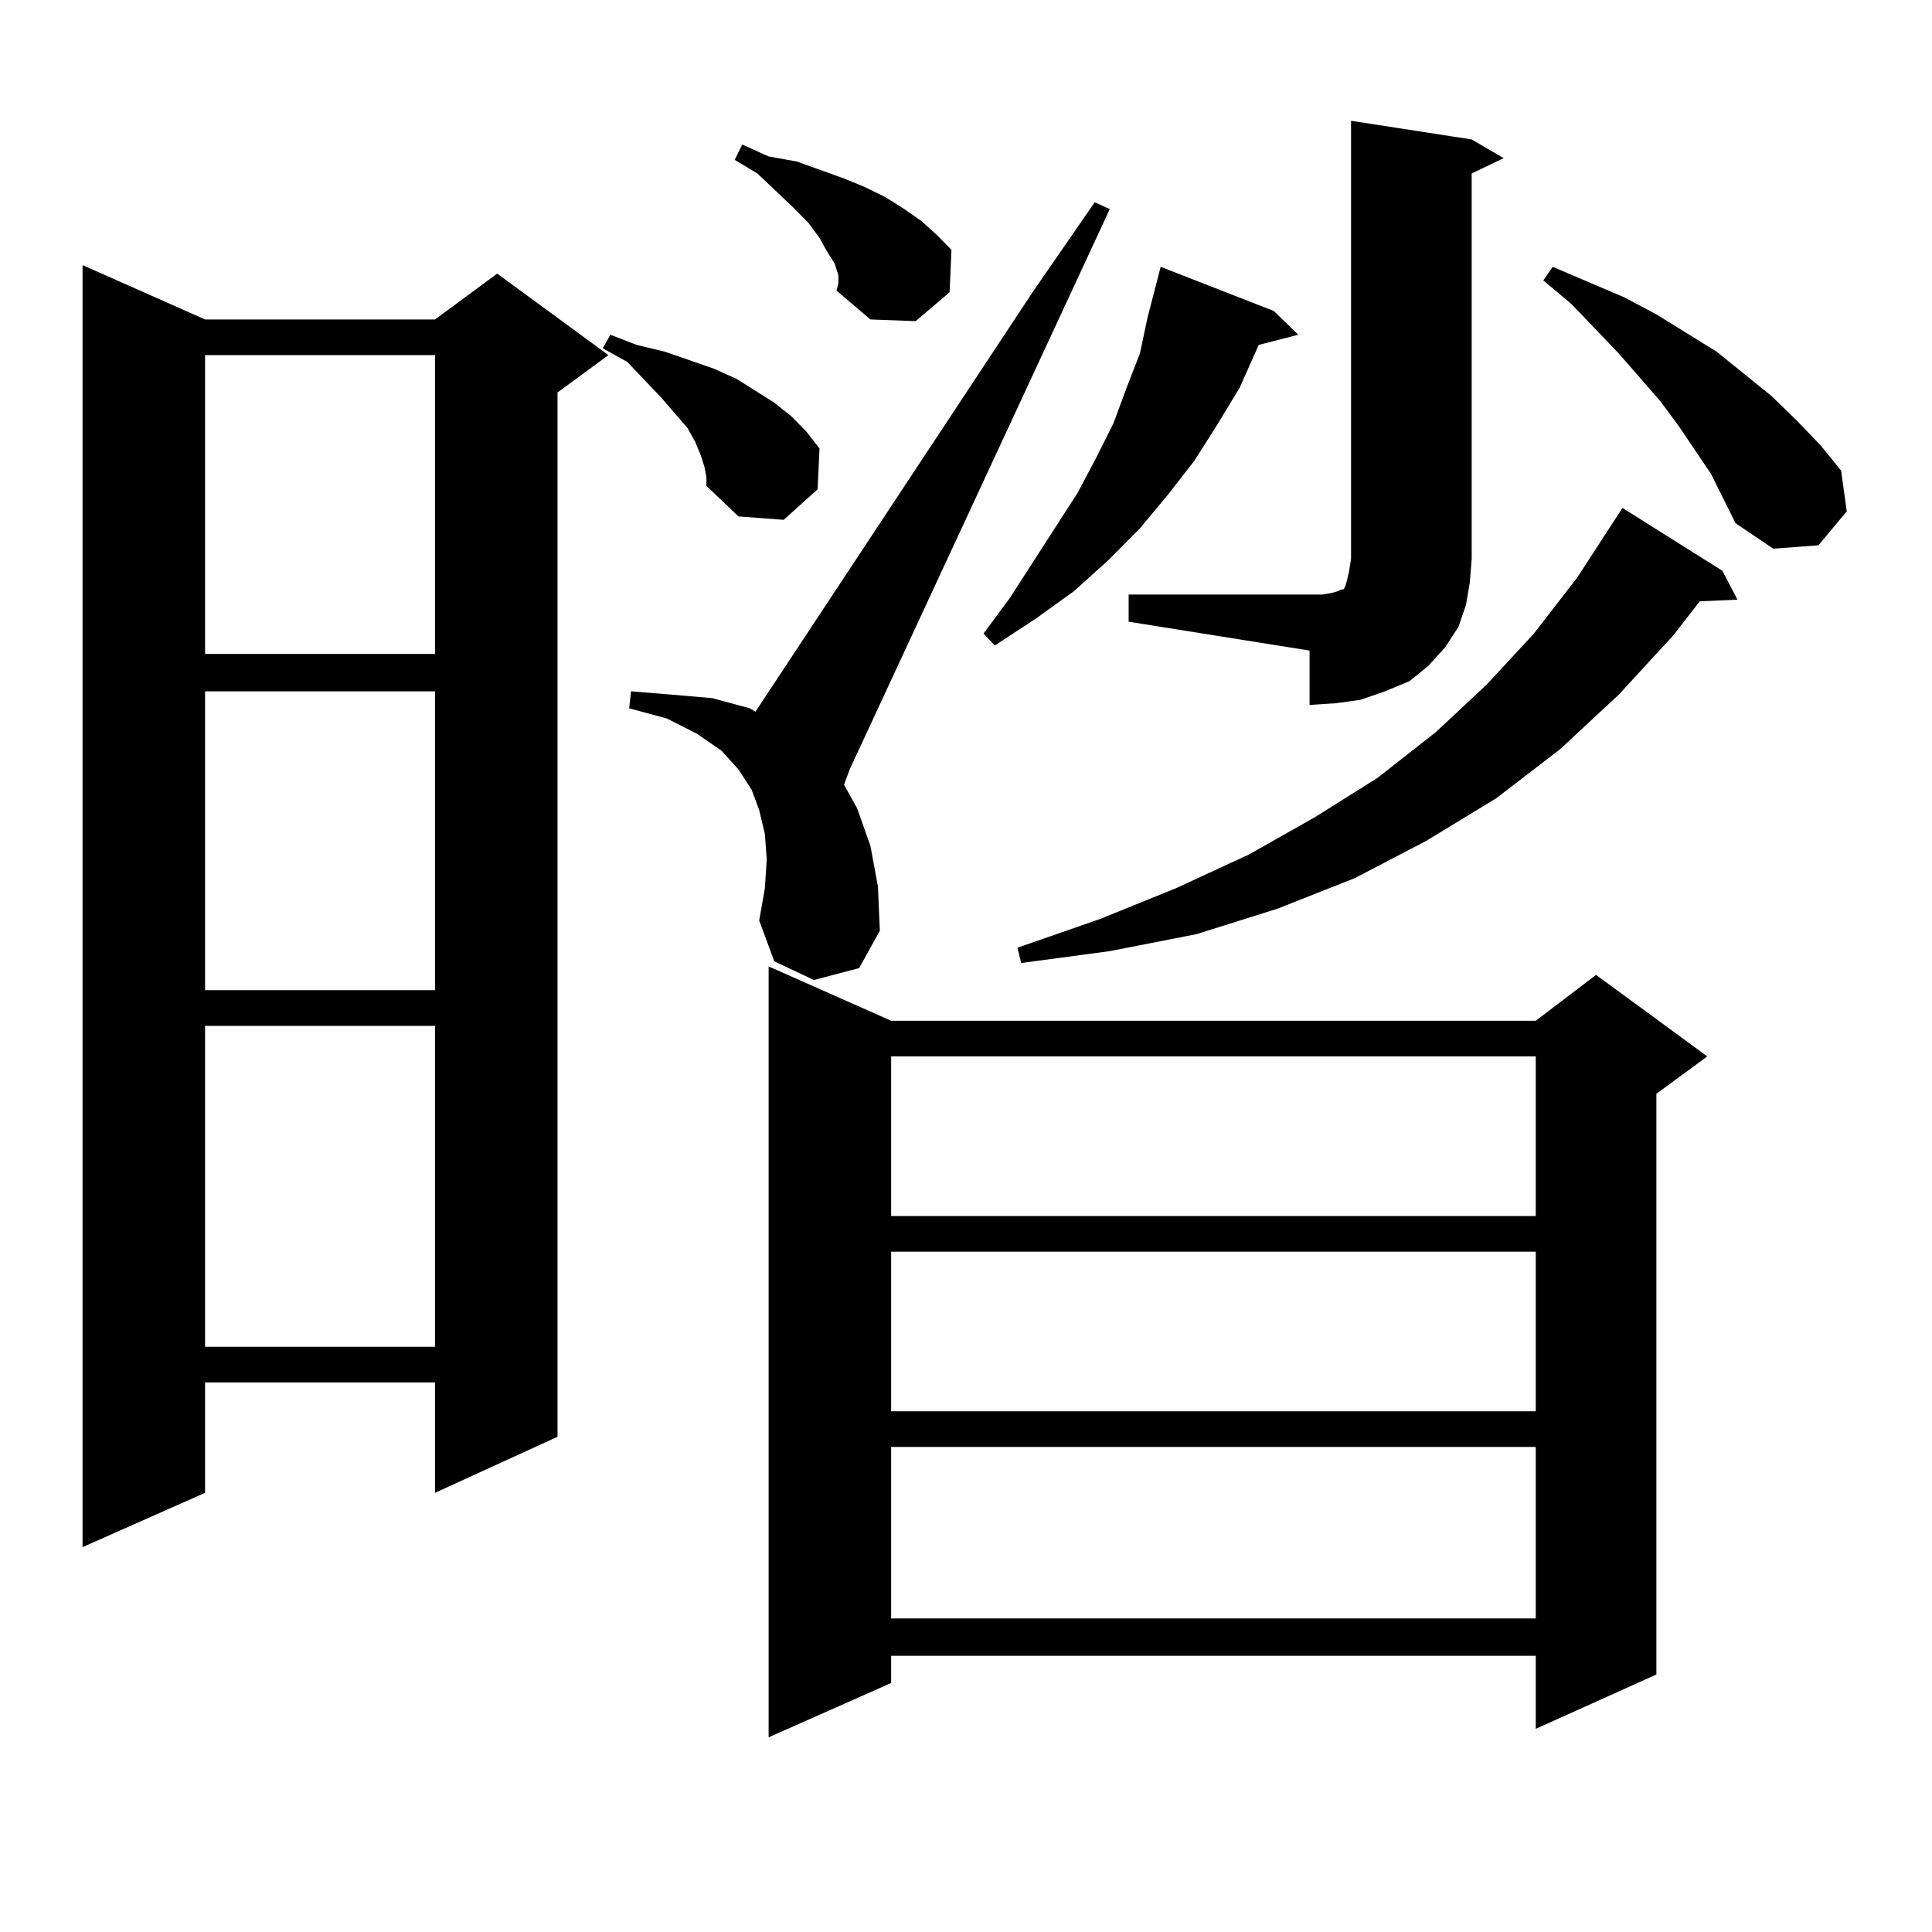
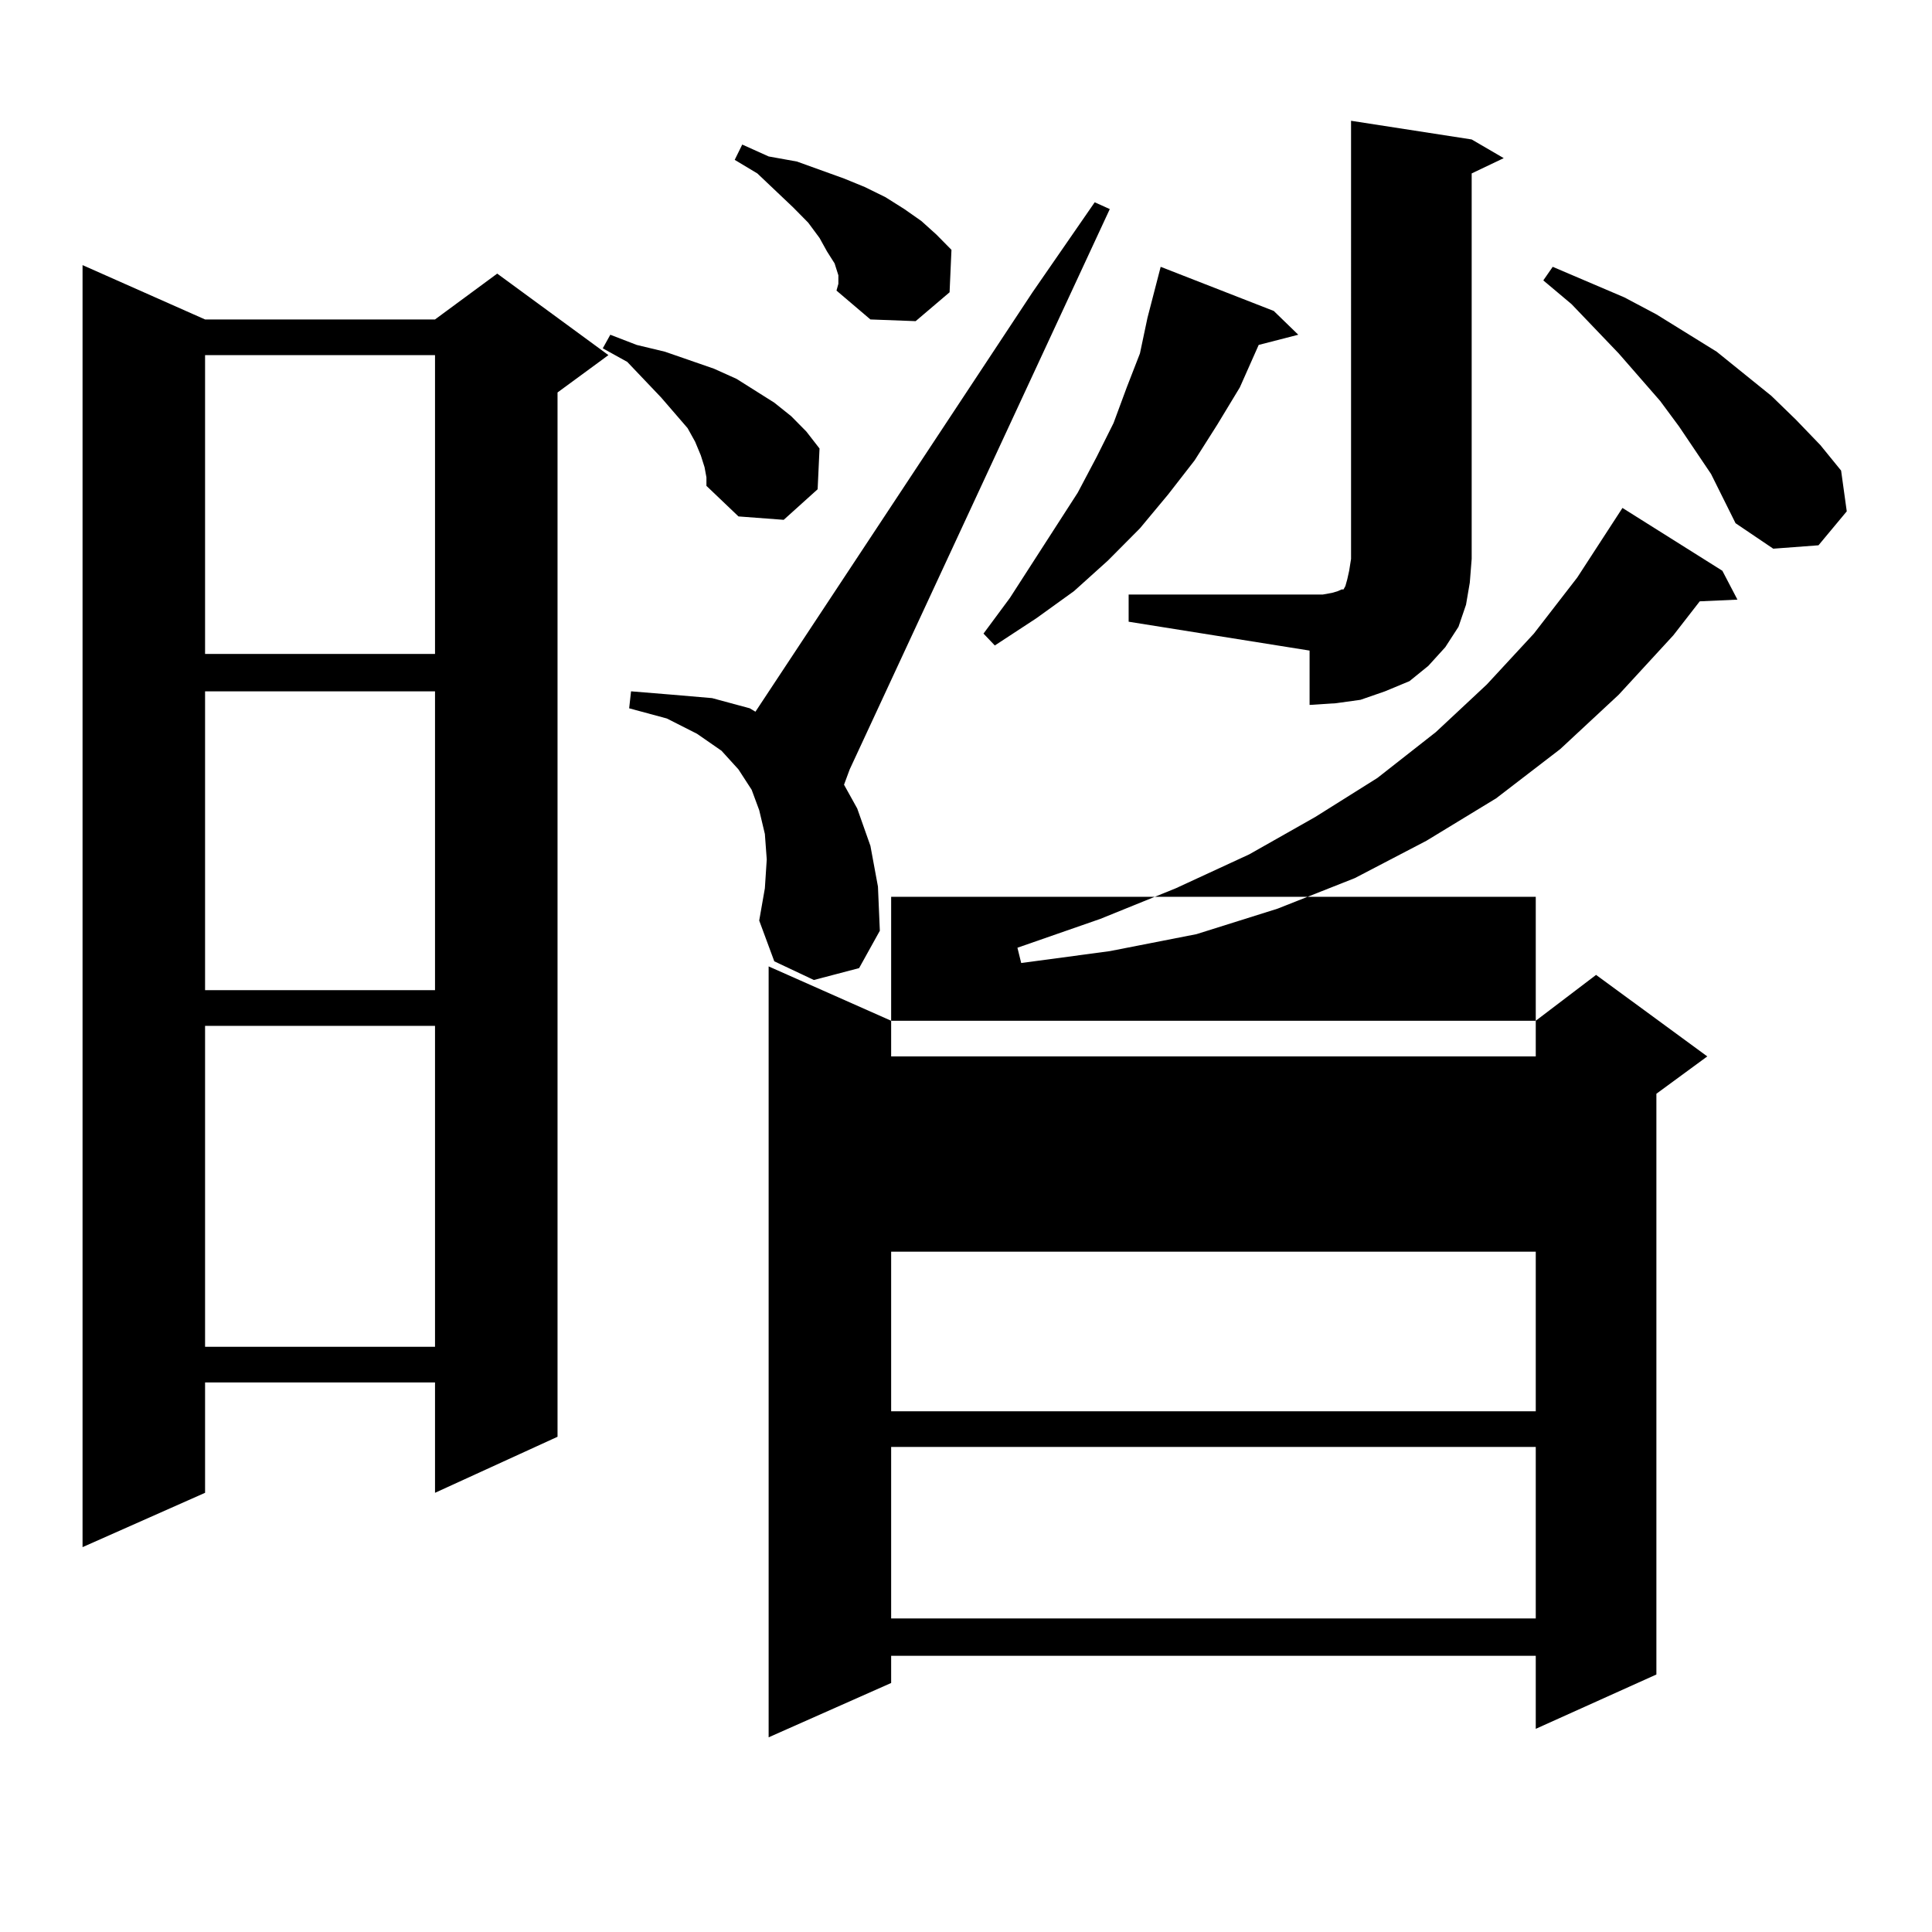
<svg xmlns="http://www.w3.org/2000/svg" version="1.1" id="图层_1" x="0px" y="0px" width="1000px" height="1000px" viewBox="0 0 1000 1000" enable-background="new 0 0 1000 1000" xml:space="preserve">
-   <path d="M106.144,165.348h119.021l32.194-23.73l57.56,42.188l-26.341,19.336v540.527l-63.413,29.004v-57.129H106.144v57.129  L42.73,800.797V137.223L106.144,165.348z M106.144,183.805v154.688h119.021V183.805H106.144z M106.144,357.828v154.688h119.021  V357.828H106.144z M106.144,530.973v166.113h119.021V530.973H106.144z M364.674,241.813l-1.951-6.152l-2.927-7.031l-3.902-7.031  l-13.658-15.82l-17.561-18.457l-12.683-7.031l3.902-7.031l13.658,5.273l14.634,3.516l12.683,4.395l12.683,4.395l11.707,5.273  l9.756,6.152l9.756,6.152l8.78,7.031l7.805,7.91l6.829,8.789l-0.976,21.094l-17.561,15.82l-23.414-1.758l-16.585-15.82v-4.395  L364.674,241.813z M421.258,507.242l-20.487-9.668l-7.805-21.094l2.927-16.699l0.976-14.941l-0.976-13.184l-2.927-12.305  l-3.902-10.547l-6.829-10.547l-8.78-9.668l-12.683-8.789l-15.609-7.91l-19.512-5.273l0.976-8.789l21.463,1.758l20.487,1.758  l19.512,5.273l2.927,1.758l143.411-217.09l32.194-46.582l7.805,3.516L439.794,398.258l-2.927,7.91l6.829,12.305l6.829,19.336  l3.902,21.094l0.976,22.852l-10.731,19.336L421.258,507.242z M433.94,142.496l-1.951-6.152l-3.902-6.152l-3.902-7.031l-5.854-7.91  l-7.805-7.91L391.99,89.762l-11.707-7.031l3.902-7.91l13.658,6.152l14.634,2.637l24.39,8.789l10.731,4.395l10.731,5.273l9.756,6.152  l8.78,6.152l7.805,7.031l7.805,7.91l-0.976,21.973l-17.561,14.941l-23.414-0.879l-17.561-14.941l0.976-3.516V142.496z   M461.257,528.336h333.65l31.219-23.73l57.56,42.188l-26.341,19.336v300.586l-62.438,28.125v-37.793h-333.65v14.063l-63.413,28.125  V500.211L461.257,528.336z M461.257,546.793v82.617h333.65v-82.617H461.257z M461.257,647.867v82.617h333.65v-82.617H461.257z   M461.257,748.941v88.77h333.65v-88.77H461.257z M659.301,160.953l12.683,12.305l-20.487,5.273l-9.756,21.973l-11.707,19.336  l-11.707,18.457l-13.658,17.578l-14.634,17.578l-16.585,16.699l-17.561,15.82l-19.512,14.063l-21.463,14.063l-5.854-6.152  l13.658-18.457l35.121-54.492l9.756-18.457l8.78-17.578l6.829-18.457l6.829-17.578l3.902-18.457l6.829-26.367L659.301,160.953z   M891.49,295.426l7.805,14.941l-19.512,0.879l-13.658,17.578l-28.292,30.762l-30.243,28.125l-33.17,25.488l-36.097,21.973  l-37.072,19.336l-39.999,15.82l-41.95,13.184l-44.877,8.789l-45.853,6.152l-1.951-7.91l42.926-14.941l39.023-15.82l38.048-17.578  l34.146-19.336l32.194-20.215l30.243-23.73l26.341-24.609l24.39-26.367l22.438-29.004l23.414-36.035L891.49,295.426z   M584.181,307.73h100.485l4.878-0.879l2.927-0.879l1.951-0.879h0.976l0.976-1.758l0.976-3.516l0.976-4.395l0.976-6.152V62.516  l62.438,9.668l16.585,9.668l-16.585,7.91v199.512l-0.976,12.305l-1.951,11.426l-3.902,11.426l-6.829,10.547l-8.78,9.668l-9.756,7.91  l-12.683,5.273l-12.683,4.395l-12.683,1.758l-13.658,0.879v-28.125l-93.656-14.941V307.73z M885.637,245.328l-16.585-24.609  l-9.756-13.184l-21.463-24.609l-24.39-25.488l-14.634-12.305l4.878-7.031l37.072,15.82l16.585,8.789l31.219,19.336l28.292,22.852  l12.683,12.305l12.683,13.184l10.731,13.184l2.927,21.094l-14.634,17.578L917.831,284l-19.512-13.184L885.637,245.328z" />
+   <path d="M106.144,165.348h119.021l32.194-23.73l57.56,42.188l-26.341,19.336v540.527l-63.413,29.004v-57.129H106.144v57.129  L42.73,800.797V137.223L106.144,165.348z M106.144,183.805v154.688h119.021V183.805H106.144z M106.144,357.828v154.688h119.021  V357.828H106.144z M106.144,530.973v166.113h119.021V530.973H106.144z M364.674,241.813l-1.951-6.152l-2.927-7.031l-3.902-7.031  l-13.658-15.82l-17.561-18.457l-12.683-7.031l3.902-7.031l13.658,5.273l14.634,3.516l12.683,4.395l12.683,4.395l11.707,5.273  l9.756,6.152l9.756,6.152l8.78,7.031l7.805,7.91l6.829,8.789l-0.976,21.094l-17.561,15.82l-23.414-1.758l-16.585-15.82v-4.395  L364.674,241.813z M421.258,507.242l-20.487-9.668l-7.805-21.094l2.927-16.699l0.976-14.941l-0.976-13.184l-2.927-12.305  l-3.902-10.547l-6.829-10.547l-8.78-9.668l-12.683-8.789l-15.609-7.91l-19.512-5.273l0.976-8.789l21.463,1.758l20.487,1.758  l19.512,5.273l2.927,1.758l143.411-217.09l32.194-46.582l7.805,3.516L439.794,398.258l-2.927,7.91l6.829,12.305l6.829,19.336  l3.902,21.094l0.976,22.852l-10.731,19.336L421.258,507.242z M433.94,142.496l-1.951-6.152l-3.902-6.152l-3.902-7.031l-5.854-7.91  l-7.805-7.91L391.99,89.762l-11.707-7.031l3.902-7.91l13.658,6.152l14.634,2.637l24.39,8.789l10.731,4.395l10.731,5.273l9.756,6.152  l8.78,6.152l7.805,7.031l7.805,7.91l-0.976,21.973l-17.561,14.941l-23.414-0.879l-17.561-14.941l0.976-3.516V142.496z   M461.257,528.336h333.65l31.219-23.73l57.56,42.188l-26.341,19.336v300.586l-62.438,28.125v-37.793h-333.65v14.063l-63.413,28.125  V500.211L461.257,528.336z M461.257,546.793h333.65v-82.617H461.257z M461.257,647.867v82.617h333.65v-82.617H461.257z   M461.257,748.941v88.77h333.65v-88.77H461.257z M659.301,160.953l12.683,12.305l-20.487,5.273l-9.756,21.973l-11.707,19.336  l-11.707,18.457l-13.658,17.578l-14.634,17.578l-16.585,16.699l-17.561,15.82l-19.512,14.063l-21.463,14.063l-5.854-6.152  l13.658-18.457l35.121-54.492l9.756-18.457l8.78-17.578l6.829-18.457l6.829-17.578l3.902-18.457l6.829-26.367L659.301,160.953z   M891.49,295.426l7.805,14.941l-19.512,0.879l-13.658,17.578l-28.292,30.762l-30.243,28.125l-33.17,25.488l-36.097,21.973  l-37.072,19.336l-39.999,15.82l-41.95,13.184l-44.877,8.789l-45.853,6.152l-1.951-7.91l42.926-14.941l39.023-15.82l38.048-17.578  l34.146-19.336l32.194-20.215l30.243-23.73l26.341-24.609l24.39-26.367l22.438-29.004l23.414-36.035L891.49,295.426z   M584.181,307.73h100.485l4.878-0.879l2.927-0.879l1.951-0.879h0.976l0.976-1.758l0.976-3.516l0.976-4.395l0.976-6.152V62.516  l62.438,9.668l16.585,9.668l-16.585,7.91v199.512l-0.976,12.305l-1.951,11.426l-3.902,11.426l-6.829,10.547l-8.78,9.668l-9.756,7.91  l-12.683,5.273l-12.683,4.395l-12.683,1.758l-13.658,0.879v-28.125l-93.656-14.941V307.73z M885.637,245.328l-16.585-24.609  l-9.756-13.184l-21.463-24.609l-24.39-25.488l-14.634-12.305l4.878-7.031l37.072,15.82l16.585,8.789l31.219,19.336l28.292,22.852  l12.683,12.305l12.683,13.184l10.731,13.184l2.927,21.094l-14.634,17.578L917.831,284l-19.512-13.184L885.637,245.328z" />
</svg>